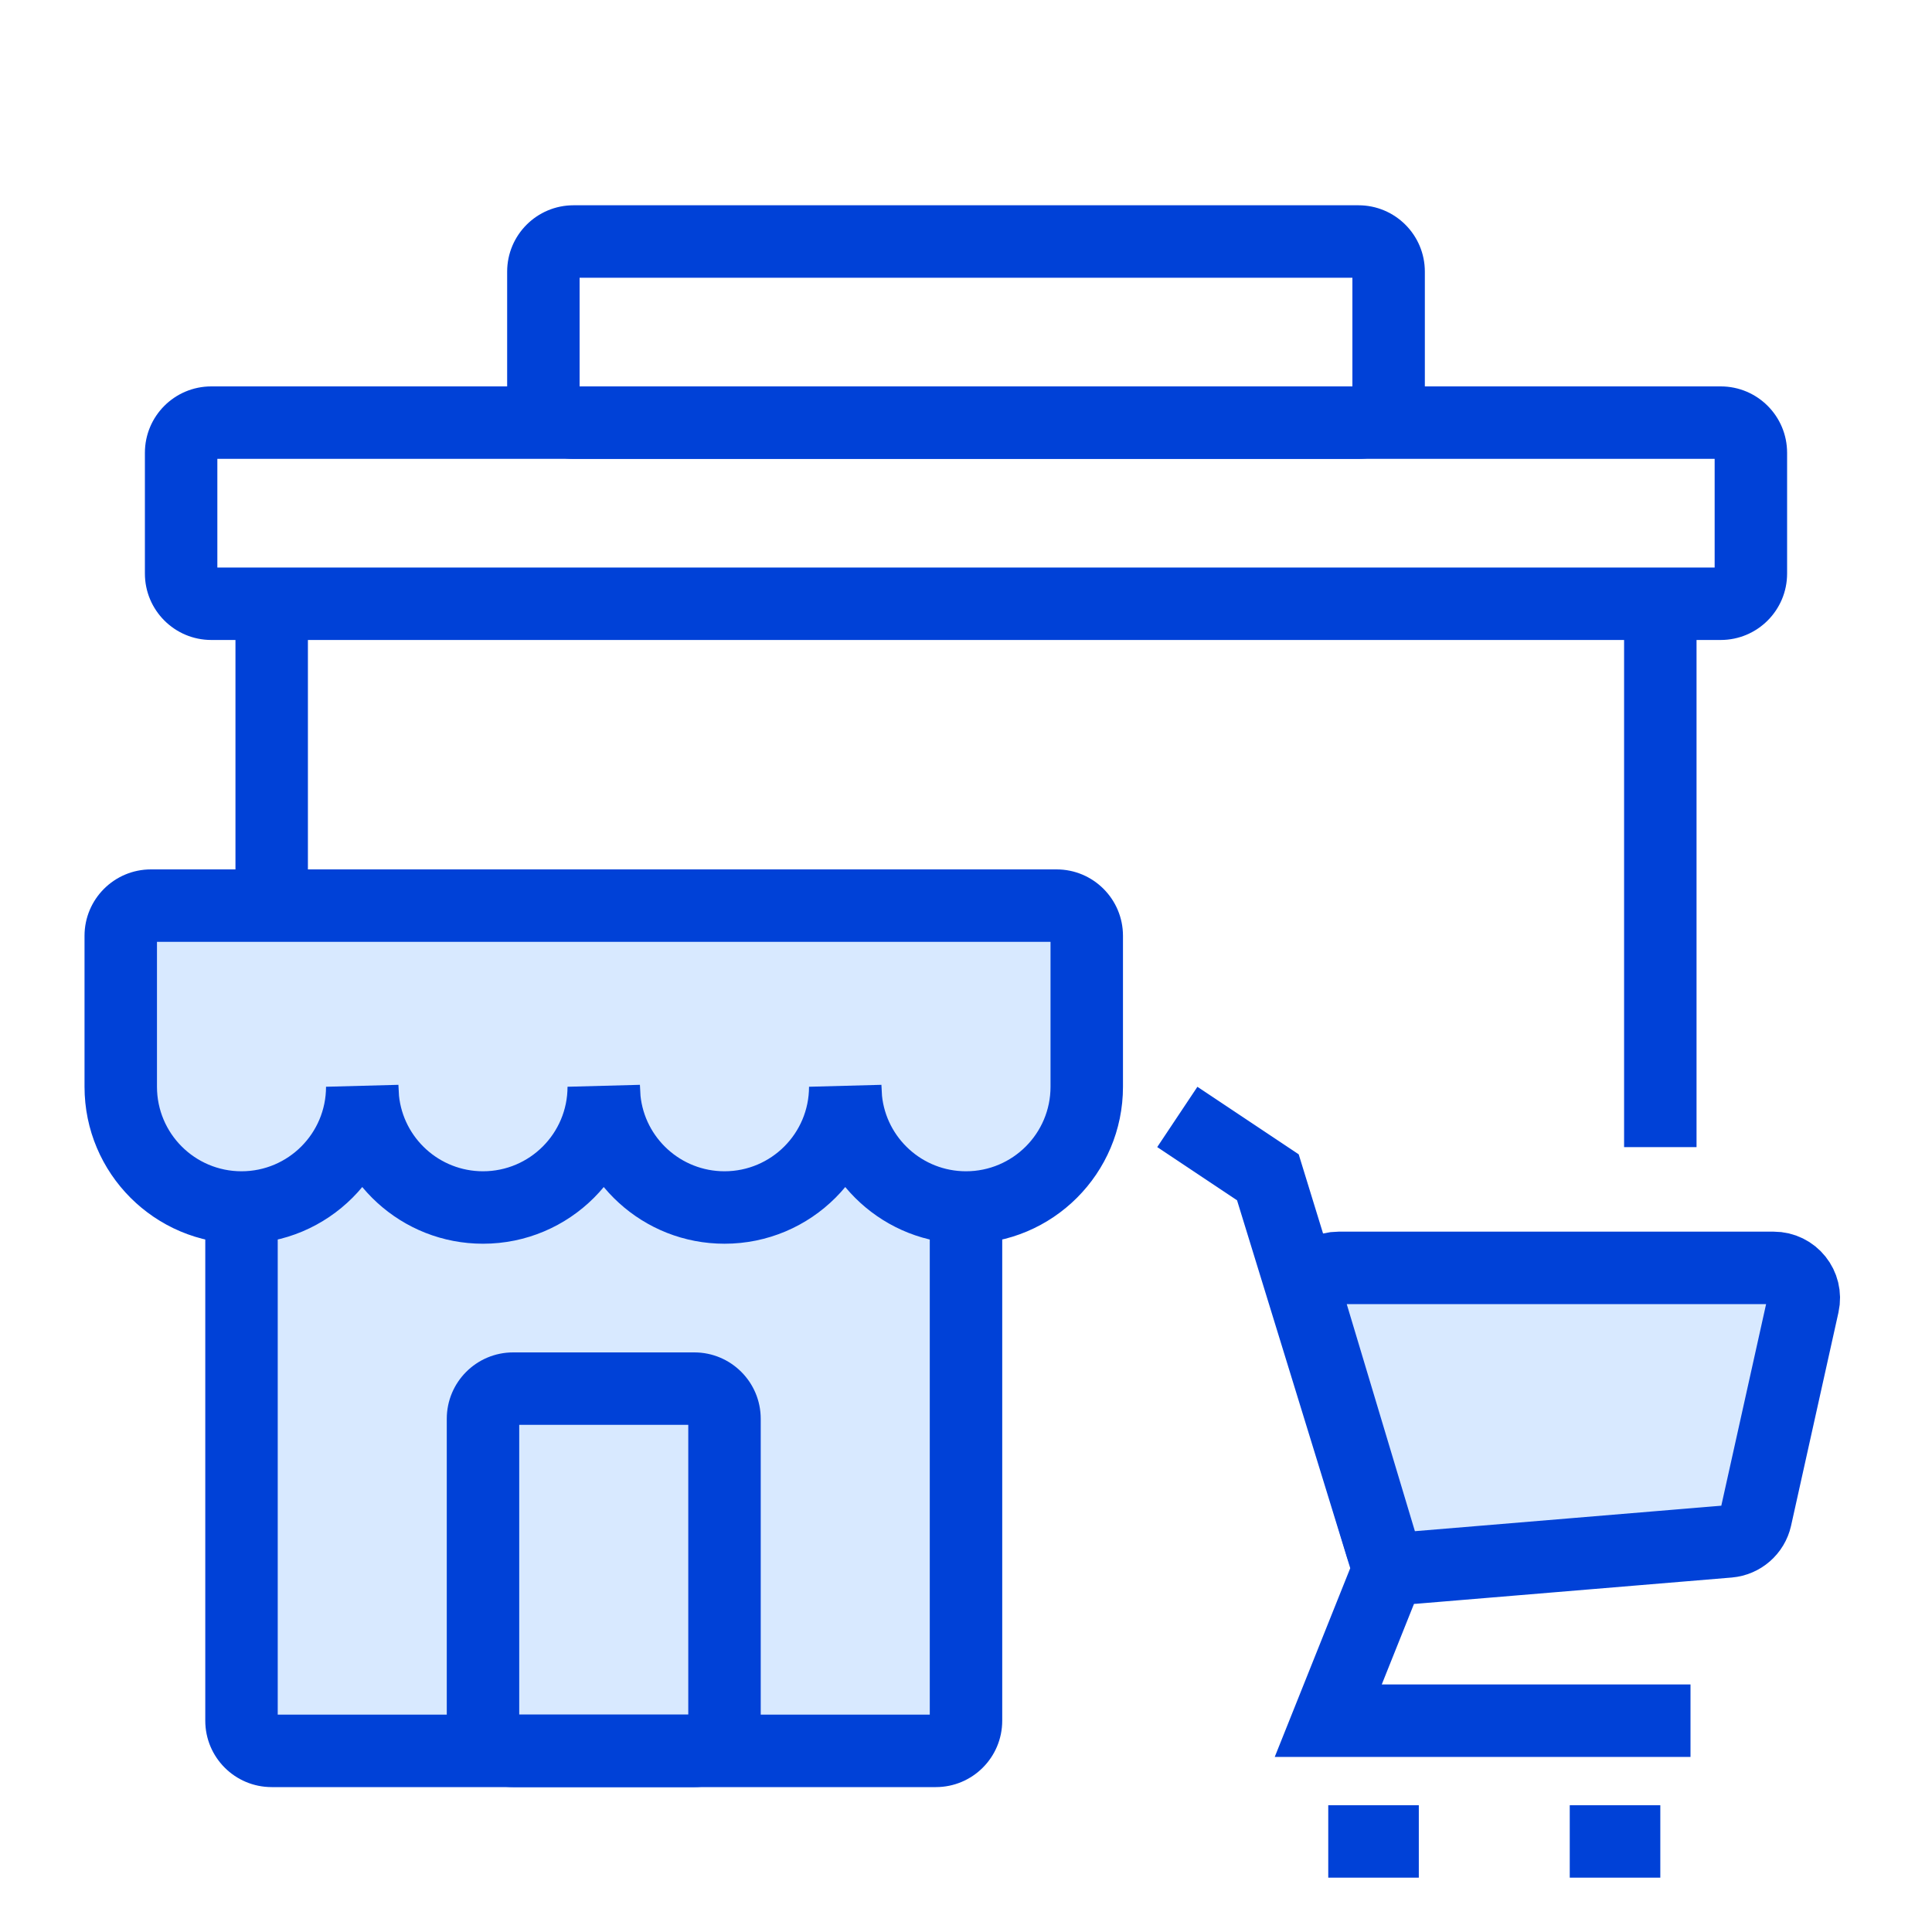
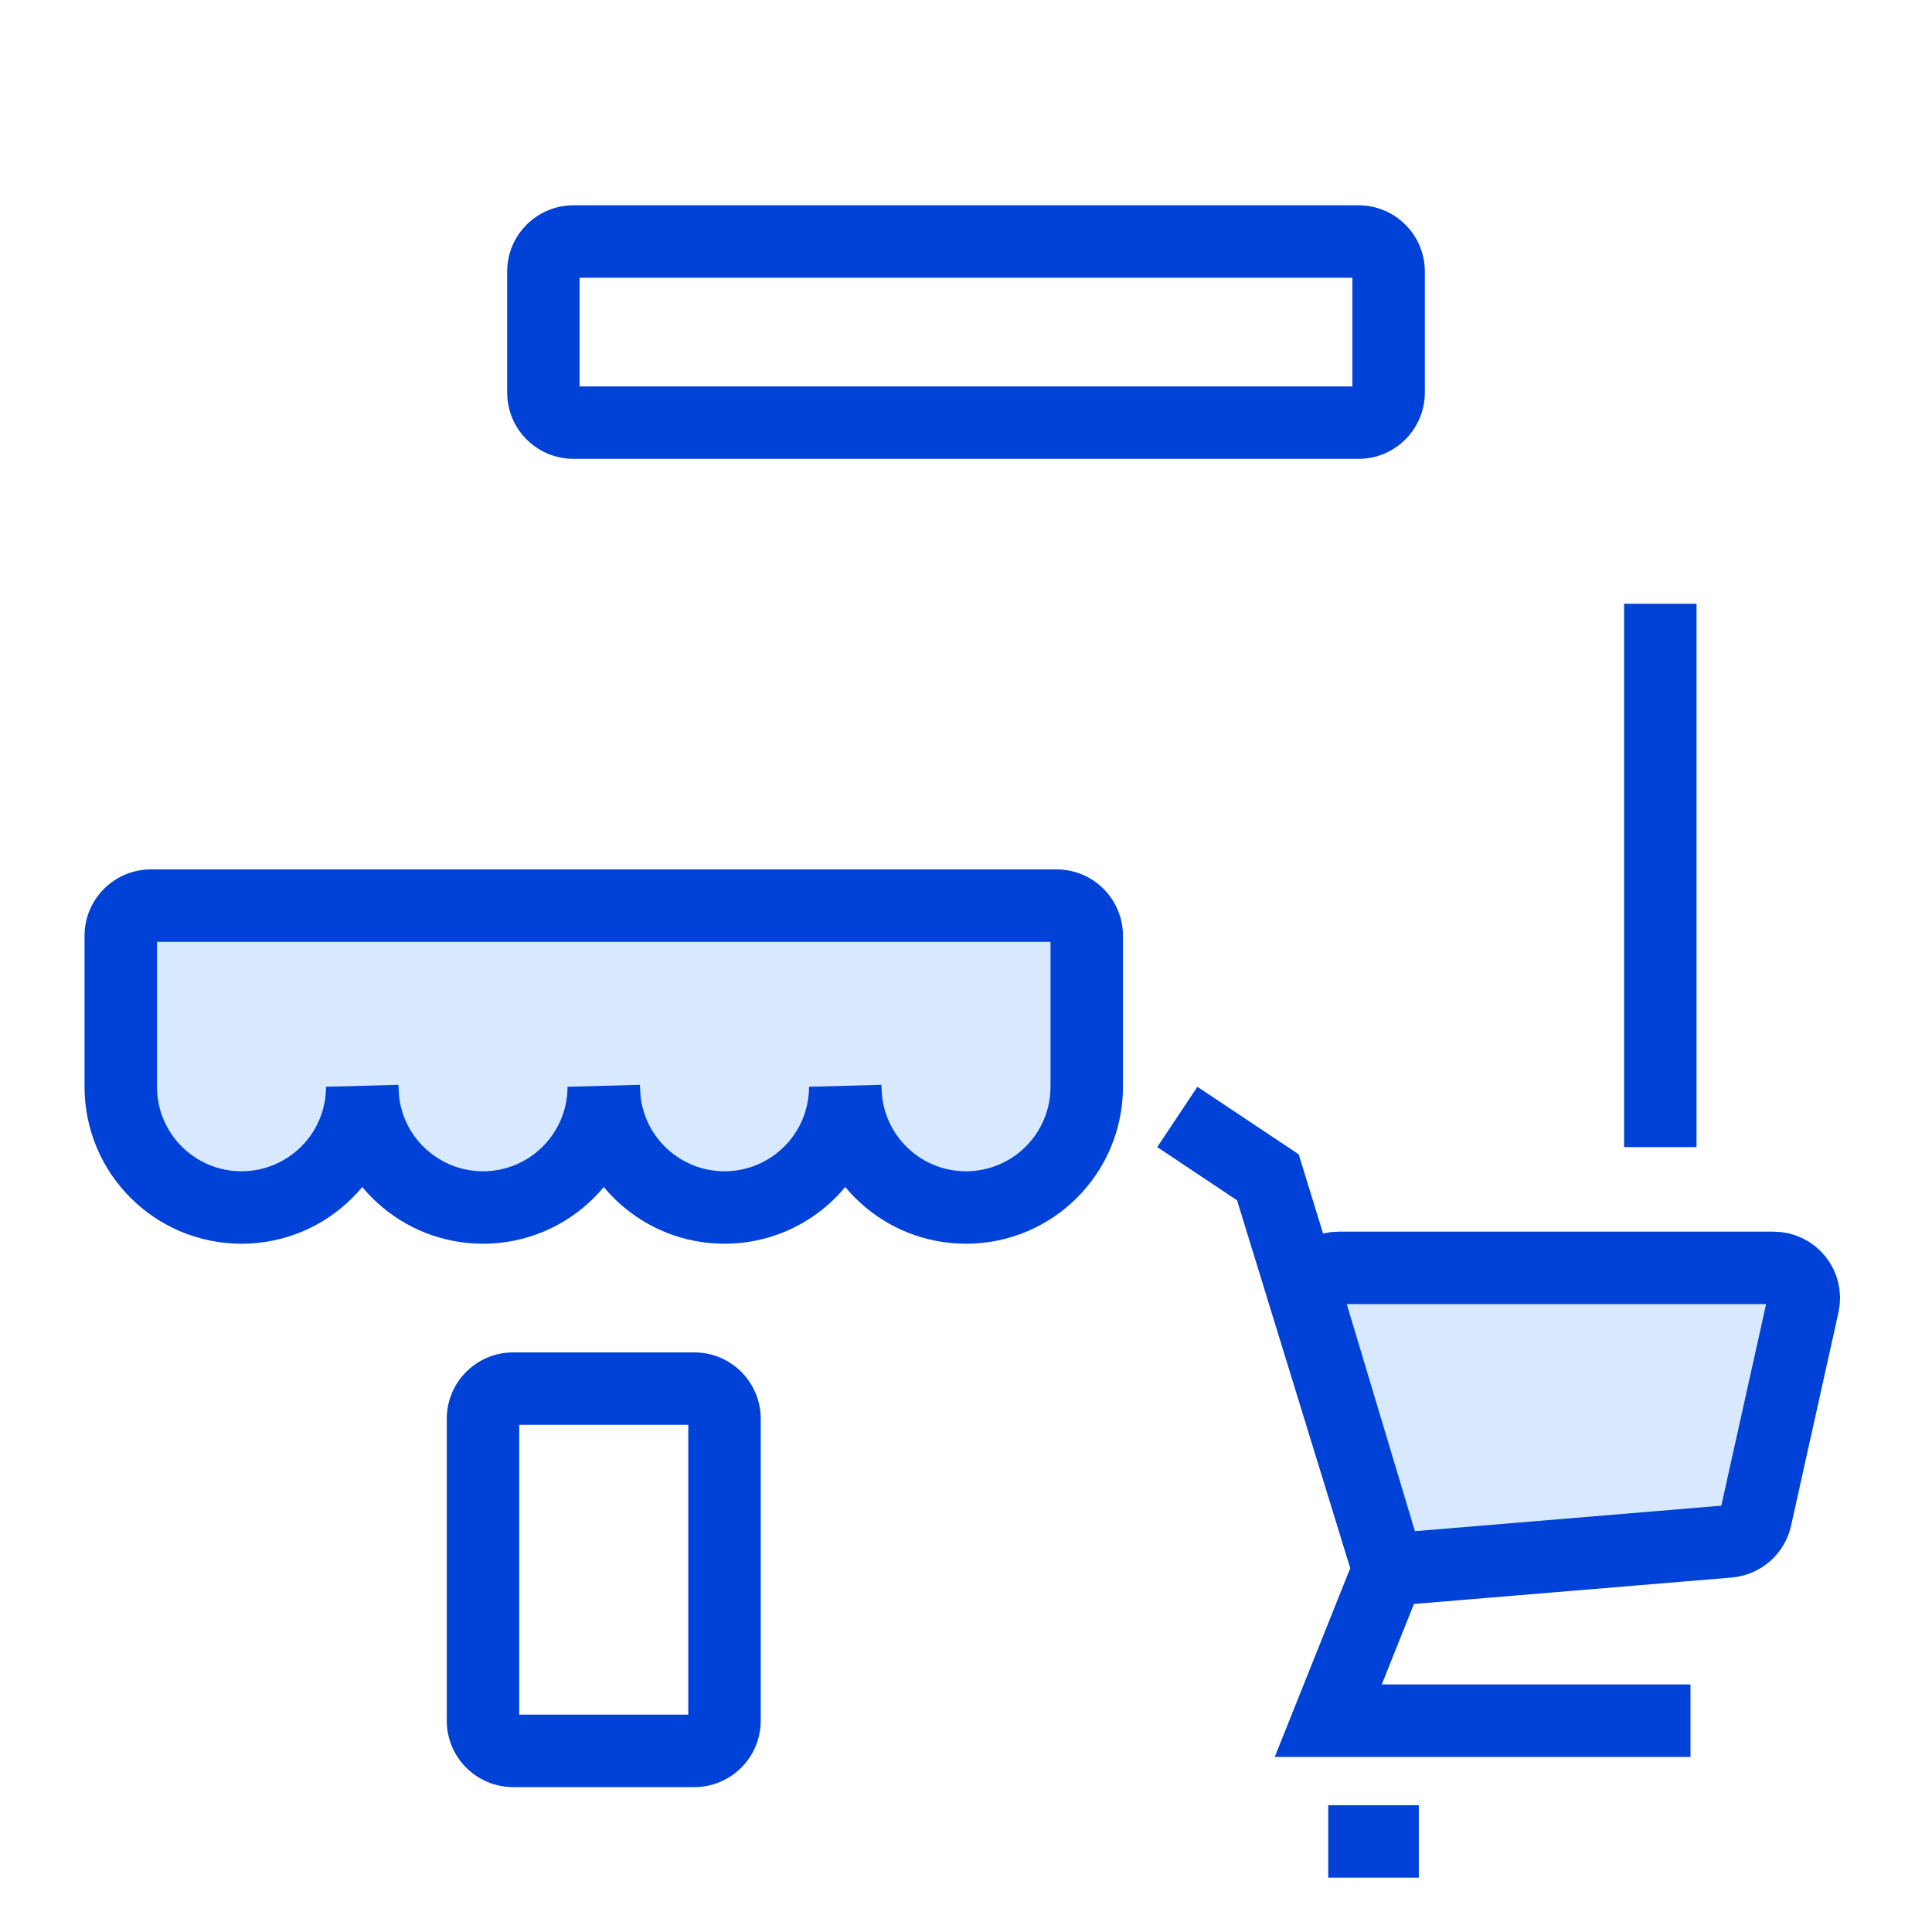
<svg xmlns="http://www.w3.org/2000/svg" width="32" height="32" viewBox="0 0 32 32" fill="none">
-   <path d="M4 19.5C4 19.224 4.224 19 4.5 19H15.5C15.776 19 16 19.224 16 19.5V28.5C16 28.776 15.776 29 15.5 29H4.5C4.224 29 4 28.776 4 28.5V19.5Z" fill="#D8E9FF" />
-   <path d="M4.5 19V19.6H15.5V19V18.4H4.5V19ZM16 19.5H15.4V28.5H16H16.6V19.5H16ZM15.5 29V28.4H4.5V29V29.6H15.5V29ZM4 28.5H4.6V19.5H4H3.4V28.5H4ZM4.5 29V28.4C4.555 28.4 4.6 28.445 4.6 28.5H4H3.4C3.4 29.108 3.892 29.6 4.5 29.6V29ZM16 28.5H15.4C15.4 28.445 15.445 28.4 15.5 28.4V29V29.6C16.108 29.6 16.6 29.108 16.6 28.5H16ZM15.5 19V19.6C15.445 19.6 15.4 19.555 15.4 19.5H16H16.6C16.6 18.892 16.108 18.4 15.5 18.4V19ZM4.5 19V18.4C3.892 18.4 3.4 18.892 3.4 19.5H4H4.6C4.6 19.555 4.555 19.6 4.5 19.6V19Z" fill="#0041D7" />
-   <path d="M3.5 7V7.6H28.5V7V6.4H3.5V7ZM29 7.5H28.4V9.5H29H29.6V7.5H29ZM28.5 10V9.4H3.5V10V10.6H28.5V10ZM3 9.5H3.6V7.5H3H2.4V9.5H3ZM3.5 10V9.4C3.555 9.4 3.6 9.445 3.6 9.5H3H2.4C2.4 10.107 2.892 10.6 3.5 10.6V10ZM29 9.5H28.4C28.4 9.445 28.445 9.4 28.5 9.4V10V10.6C29.108 10.6 29.6 10.107 29.6 9.5H29ZM28.5 7V7.6C28.445 7.6 28.4 7.555 28.4 7.5H29H29.6C29.6 6.892 29.108 6.4 28.5 6.4V7ZM3.5 7V6.4C2.892 6.4 2.4 6.892 2.4 7.5H3H3.6C3.6 7.555 3.555 7.6 3.5 7.6V7Z" fill="#0041D7" />
  <path d="M9.5 4V4.6H22.5V4V3.4H9.5V4ZM23 4.5H22.4V6.5H23H23.6V4.5H23ZM22.5 7V6.4H9.5V7V7.6H22.5V7ZM9 6.5H9.6V4.5H9H8.4V6.5H9ZM9.5 7V6.4C9.555 6.4 9.6 6.445 9.6 6.5H9H8.4C8.4 7.108 8.892 7.6 9.5 7.6V7ZM23 6.5H22.4C22.4 6.445 22.445 6.4 22.5 6.4V7V7.6C23.108 7.6 23.6 7.108 23.6 6.5H23ZM22.5 4V4.6C22.445 4.6 22.4 4.555 22.4 4.5H23H23.6C23.6 3.892 23.108 3.4 22.5 3.4V4ZM9.5 4V3.4C8.892 3.4 8.4 3.892 8.4 4.5H9H9.6C9.6 4.555 9.555 4.6 9.5 4.6V4Z" fill="#0041D7" />
-   <path d="M4.5 15V10" stroke="#0041D7" stroke-width="1.2" />
  <path d="M27.5 19V10" stroke="#0041D7" stroke-width="1.2" />
  <path d="M8.5 23V23.6H11.5V23V22.4H8.5V23ZM12 23.5H11.4V28.5H12H12.6V23.5H12ZM11.5 29V28.4H8.5V29V29.6H11.5V29ZM8 28.5H8.6V23.5H8H7.4V28.5H8ZM8.5 29V28.4C8.555 28.4 8.6 28.445 8.6 28.5H8H7.4C7.4 29.108 7.892 29.6 8.5 29.6V29ZM12 28.5H11.4C11.4 28.445 11.445 28.4 11.5 28.4V29V29.6C12.107 29.6 12.6 29.108 12.6 28.5H12ZM11.5 23V23.6C11.445 23.6 11.4 23.555 11.4 23.5H12H12.6C12.6 22.892 12.107 22.4 11.5 22.4V23ZM8.5 23V22.4C7.892 22.4 7.4 22.892 7.4 23.5H8H8.6C8.6 23.555 8.555 23.6 8.5 23.6V23Z" fill="#0041D7" />
  <path d="M17.5 15C17.776 15 18 15.224 18 15.5V18C18 19.105 17.105 20 16 20C14.964 20 14.113 19.213 14.011 18.204L14 18C14 19.105 13.105 20 12 20C10.964 20 10.113 19.213 10.011 18.204L10 18C10 19.105 9.105 20 8 20C6.964 20 6.113 19.213 6.011 18.204L6 18C6 19.105 5.105 20 4 20C2.895 20 2 19.105 2 18V15.5C2 15.224 2.224 15 2.5 15H17.5Z" fill="#D8E9FF" />
  <path d="M14.011 18.204L13.412 18.236L13.412 18.25L13.414 18.265L14.011 18.204ZM14 18L14.599 17.968L13.4 18H14ZM10.011 18.204L9.412 18.236L9.412 18.25L9.414 18.265L10.011 18.204ZM10 18L10.599 17.968L9.4 18H10ZM6.011 18.204L5.412 18.236L5.412 18.25L5.414 18.265L6.011 18.204ZM6 18L6.599 17.968L5.4 18H6ZM2 18H1.4H2ZM18 15.5H17.4V18H18H18.6V15.5H18ZM18 18H17.4C17.4 18.773 16.773 19.4 16 19.4V20V20.6C17.436 20.6 18.6 19.436 18.6 18H18ZM16 20V19.4C15.276 19.4 14.679 18.849 14.608 18.144L14.011 18.204L13.414 18.265C13.547 19.576 14.653 20.6 16 20.6V20ZM14.011 18.204L14.61 18.173L14.599 17.968L14 18L13.401 18.032L13.412 18.236L14.011 18.204ZM14 18H13.4C13.4 18.773 12.773 19.4 12 19.4V20V20.6C13.436 20.6 14.6 19.436 14.6 18H14ZM12 20V19.4C11.276 19.4 10.679 18.849 10.608 18.144L10.011 18.204L9.414 18.265C9.547 19.576 10.653 20.6 12 20.6V20ZM10.011 18.204L10.61 18.173L10.599 17.968L10 18L9.401 18.032L9.412 18.236L10.011 18.204ZM10 18H9.4C9.4 18.773 8.773 19.4 8 19.4V20V20.6C9.436 20.6 10.6 19.436 10.6 18H10ZM8 20V19.4C7.276 19.4 6.679 18.849 6.608 18.144L6.011 18.204L5.414 18.265C5.547 19.576 6.653 20.6 8 20.6V20ZM6.011 18.204L6.61 18.173L6.599 17.968L6 18L5.401 18.032L5.412 18.236L6.011 18.204ZM6 18H5.4C5.4 18.773 4.773 19.4 4 19.4V20V20.6C5.436 20.6 6.6 19.436 6.6 18H6ZM4 20V19.4C3.227 19.4 2.6 18.773 2.6 18H2H1.4C1.4 19.436 2.564 20.6 4 20.6V20ZM2 18H2.6V15.5H2H1.4V18H2ZM2.5 15V15.6H17.5V15V14.4H2.5V15ZM2 15.5H2.6C2.6 15.555 2.555 15.6 2.5 15.6V15V14.4C1.892 14.4 1.4 14.893 1.4 15.5H2ZM18 15.5H18.6C18.6 14.893 18.108 14.4 17.5 14.4V15V15.6C17.445 15.6 17.4 15.555 17.4 15.5H18Z" fill="#0041D7" />
  <path d="M19.5 18.5L21 19.5L23 26L22 28.5H28" stroke="#0041D7" stroke-width="1.2" />
  <path d="M29.08 25.141L29.865 21.608C29.934 21.296 29.697 21 29.377 21H22.172C21.837 21 21.597 21.323 21.693 21.644L22.884 25.612C22.951 25.838 23.169 25.986 23.404 25.966L28.633 25.531C28.851 25.512 29.032 25.354 29.08 25.141Z" fill="#D8E9FF" stroke="#0041D7" stroke-width="1.2" />
  <path d="M22 30.5H23.5" stroke="#0041D7" stroke-width="1.2" />
-   <path d="M26 30.5H27.5" stroke="#0041D7" stroke-width="1.2" />
</svg>